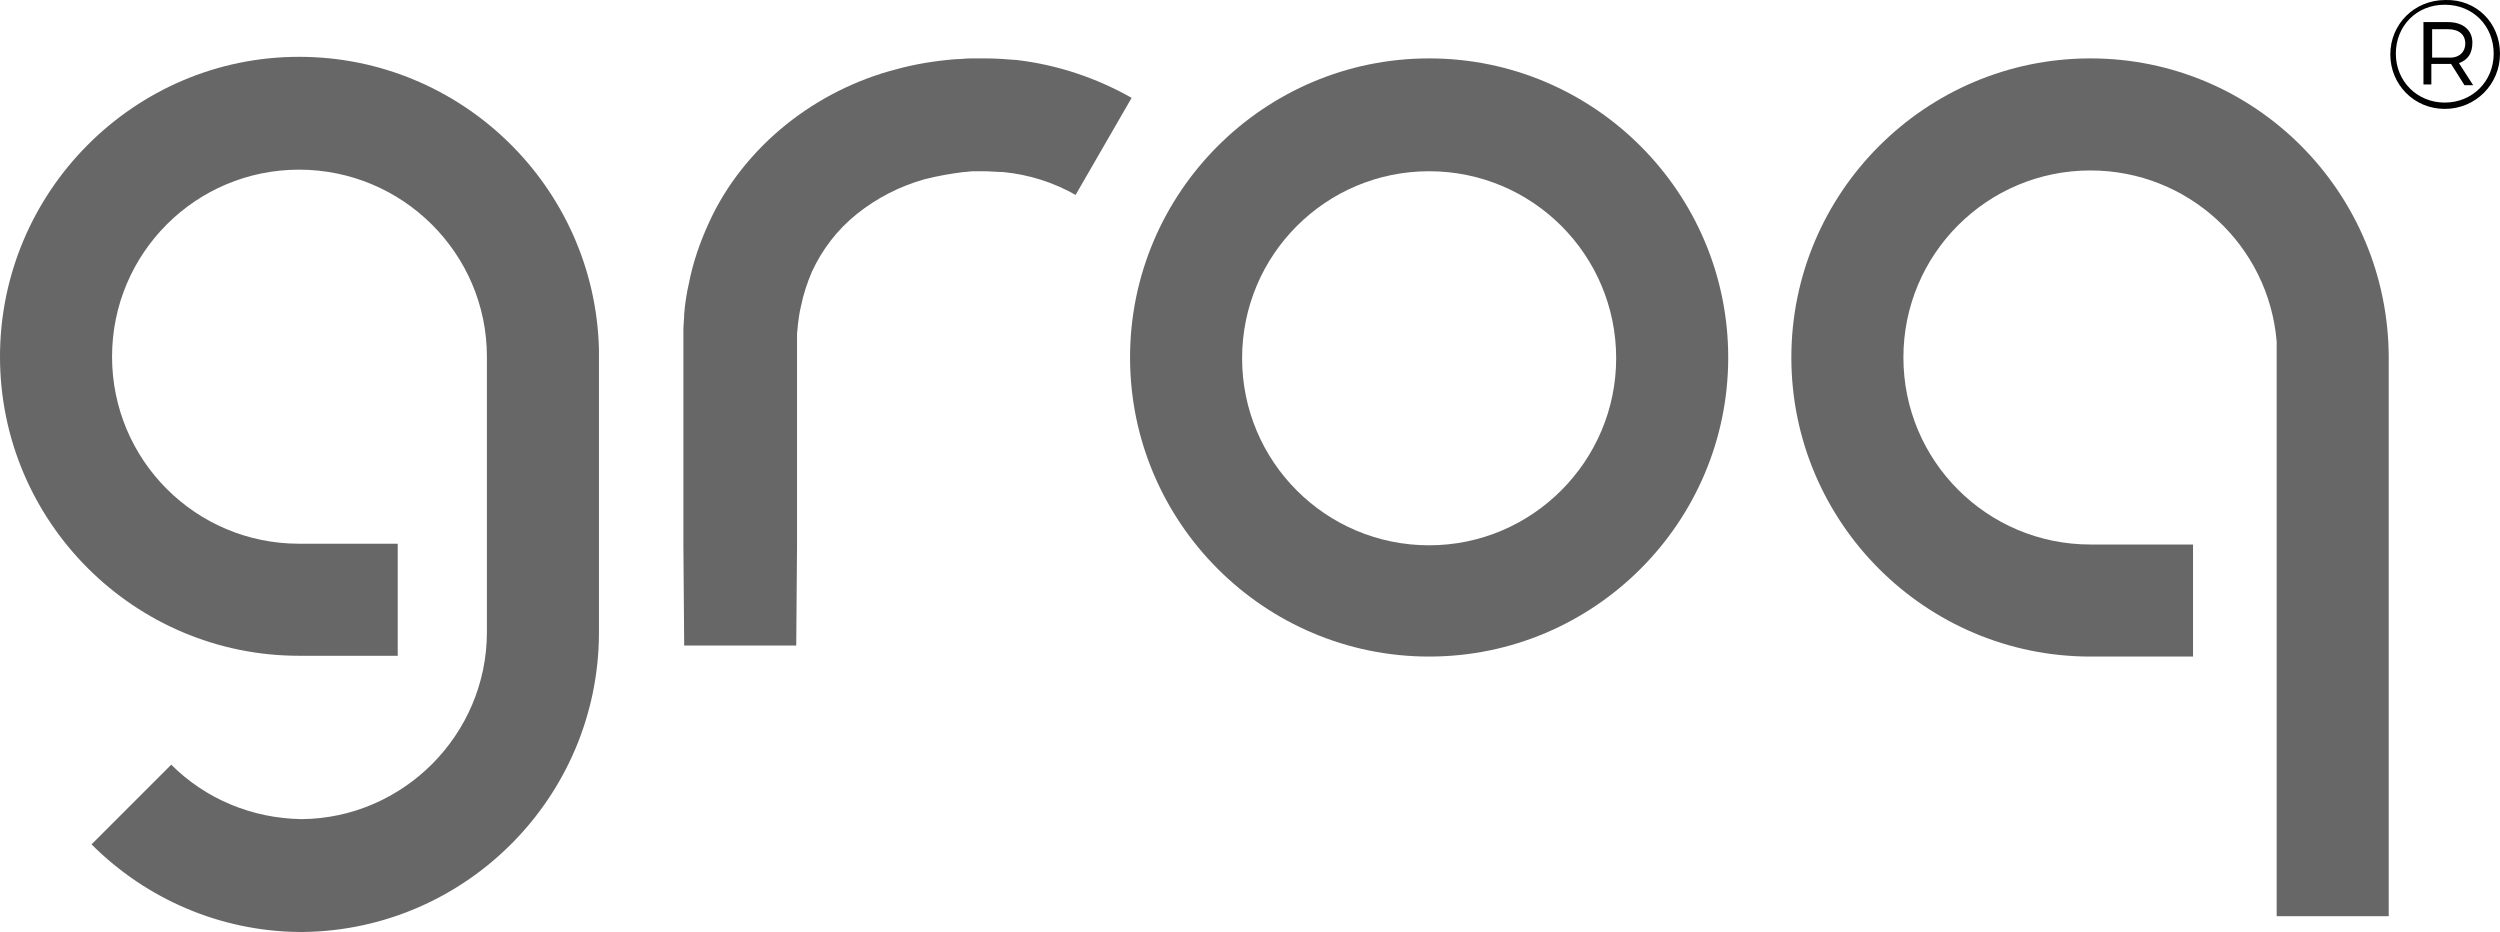
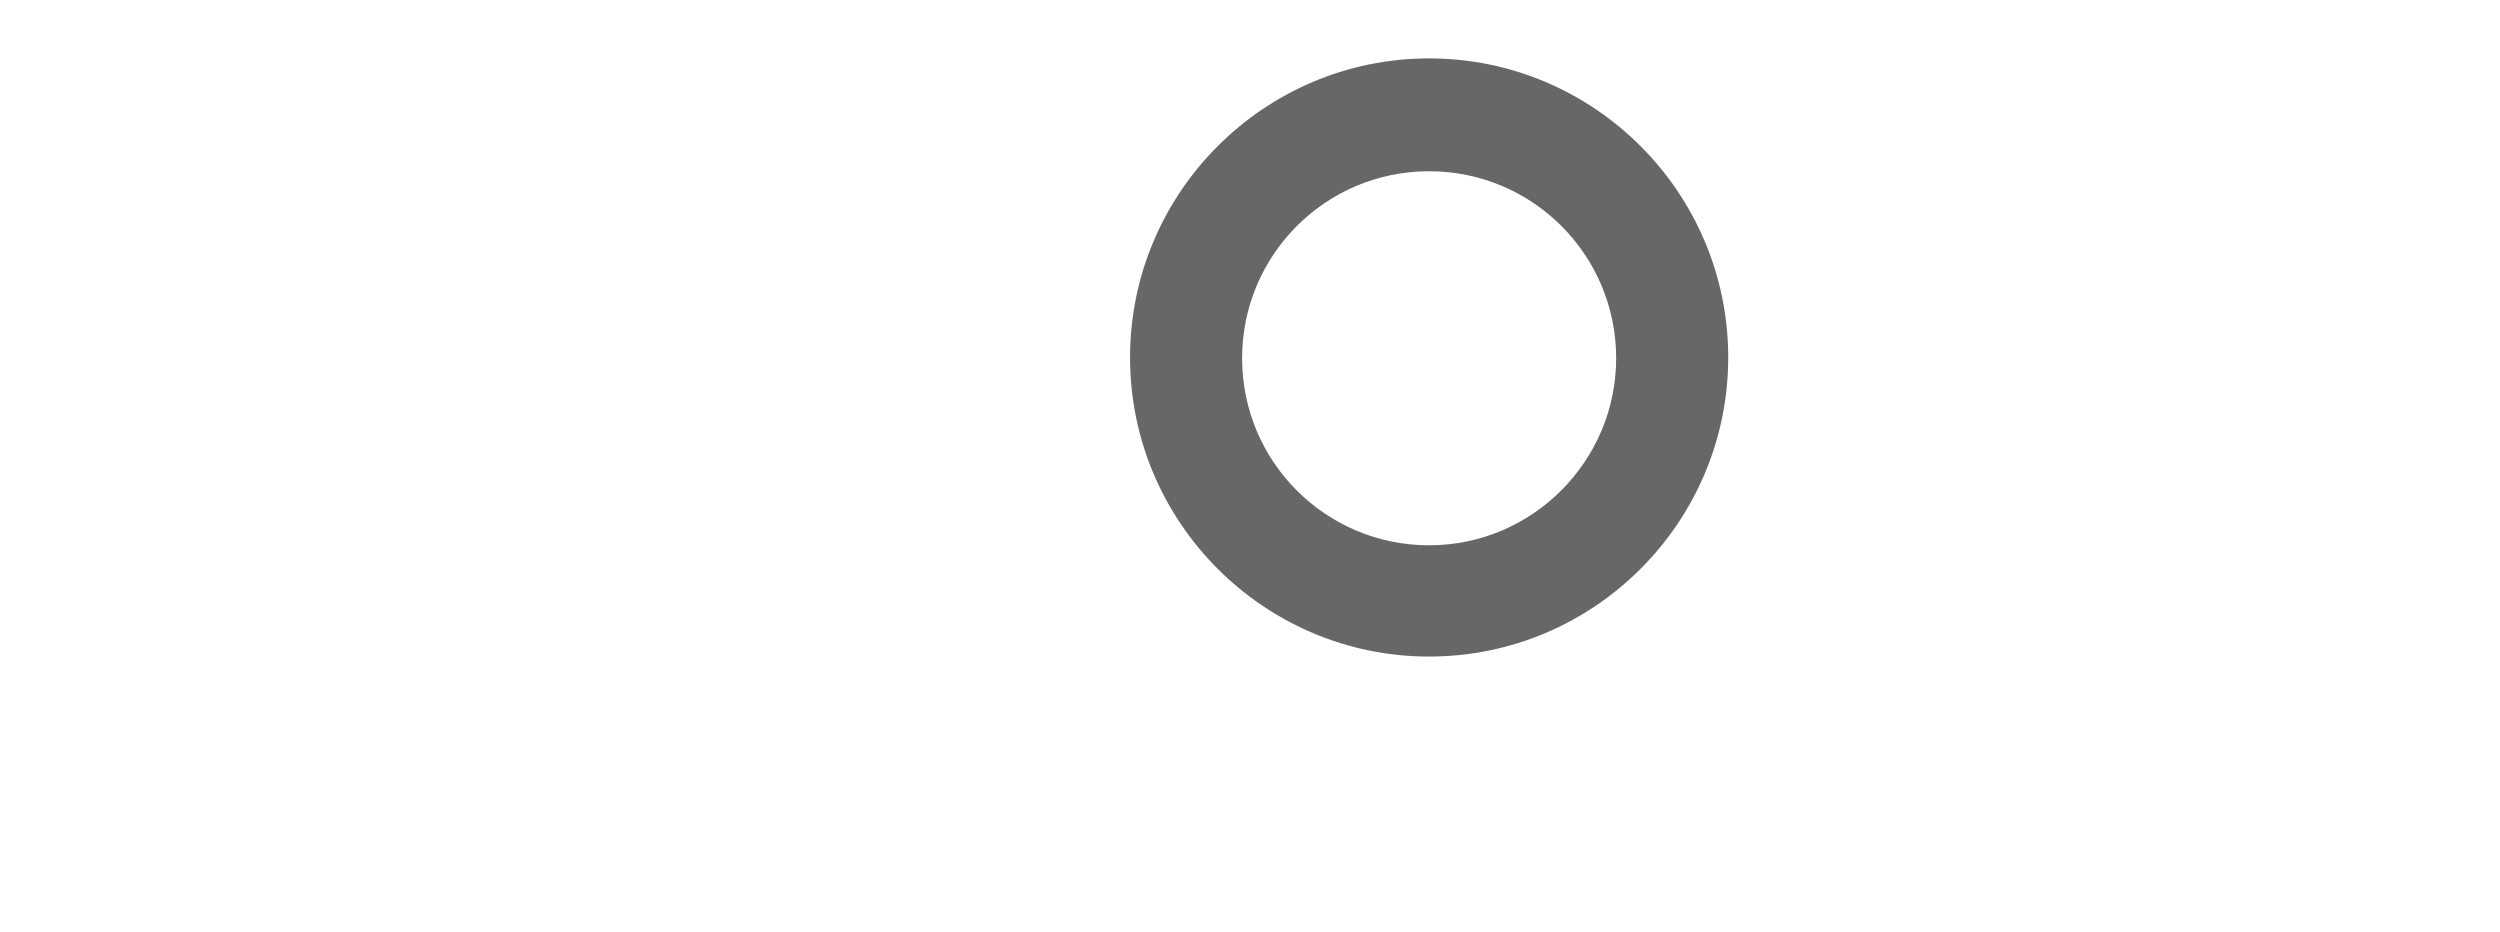
<svg xmlns="http://www.w3.org/2000/svg" version="1.1" id="Layer_1" x="0px" y="0px" viewBox="0 0 316.8 118.1" style="enable-background:new 0 0 316.8 118.1;" xml:space="preserve">
  <style type="text/css">
	.st0{fill:#676767;}
	.st1{fill:#010101;}
</style>
  <g id="Layer_1_00000094596378348834666960000002492703462950614973_">
</g>
  <path class="st0" d="M181.1,7.4c-20.9,0-37.9,17-37.9,37.9s17,37.9,37.9,37.9s37.9-17,37.9-37.9S202,7.4,181.1,7.4z M181.1,69.1  c-13.1,0-23.7-10.6-23.7-23.7s10.6-23.7,23.7-23.7c13.1,0,23.7,10.6,23.7,23.7C204.8,58.4,194.2,69.1,181.1,69.1L181.1,69.1z" />
-   <path class="st0" d="M128.8,7.6c-1.3-0.1-2.6-0.2-3.9-0.2c-0.6,0-1.3,0-1.9,0s-1.3,0.1-1.9,0.1c-2.5,0.2-5.1,0.6-7.6,1.3  c-5,1.3-9.8,3.7-13.9,7s-7.6,7.6-9.8,12.5c-1.1,2.4-2,5-2.5,7.6c-0.3,1.3-0.5,2.6-0.6,3.9c0,0.7-0.1,1.3-0.1,2v1v0.5v0.4v12.7v12.7  l0.1,12.7h14.2l0.1-12.7V56.4V43.7v-0.4V43v-0.6c0-0.4,0.1-0.8,0.1-1.2c0.1-0.8,0.2-1.6,0.4-2.4c0.3-1.5,0.8-3,1.4-4.4  c1.3-2.8,3.2-5.3,5.7-7.3c2.5-2,5.4-3.5,8.6-4.4c1.6-0.4,3.3-0.7,4.9-0.9c0.4,0,0.8-0.1,1.3-0.1c0.4,0,0.9,0,1.3,0  c0.8,0,1.6,0.1,2.4,0.1c3.2,0.3,6.4,1.3,9.2,2.9l7.1-12.3C139,9.9,134,8.2,128.8,7.6L128.8,7.6z" />
-   <path class="st0" d="M37.9,7.2C17,7.2,0,24.3,0,45.2s17,37.9,37.9,37.9h12.5V68.9H37.9c-13.1,0-23.7-10.6-23.7-23.7  s10.6-23.7,23.7-23.7s23.8,10.6,23.8,23.7l0,0v34.9l0,0c0,13-10.6,23.6-23.5,23.7c-6.2-0.1-12.1-2.5-16.5-6.9L11.6,107  c7,7,16.4,11,26.3,11.1l0,0c0.1,0,0.2,0,0.3,0s0.2,0,0.3,0l0,0c20.6-0.3,37.3-17.1,37.4-37.8v-36C75.4,23.7,58.5,7.2,37.9,7.2  L37.9,7.2z" />
-   <path class="st0" d="M264.9,7.4c-20.9,0-37.9,17-37.9,37.9s17,37.9,37.9,37.9h13V69h-13c-13.1,0-23.7-10.6-23.7-23.7  s10.6-23.7,23.7-23.7c12.4,0,22.6,9.5,23.6,21.7l0,0v72.8h14.2V45.4l0,0C302.7,24.4,285.8,7.4,264.9,7.4L264.9,7.4z" />
-   <path class="st1" d="M316.8,6.8c0,3.9-3.1,7-7,7s-6.9-3.1-6.9-6.9s3-6.9,7-6.9C313.8-0.1,316.8,2.9,316.8,6.8L316.8,6.8z M316,6.8  c0-3.5-2.6-6.2-6.2-6.2s-6.2,2.7-6.2,6.2s2.7,6.2,6.2,6.2S316,10.3,316,6.8L316,6.8z M311.6,8l1.8,2.8h-1.1l-1.7-2.7  c-0.2,0-0.3,0-0.5,0h-2v2.6h-1V2.8h3.1c1.9,0,3.1,1,3.1,2.6C313.3,6.8,312.7,7.6,311.6,8L311.6,8z M312.4,5.5c0-1.1-0.8-1.8-2.2-1.8  h-2v3.6h2C311.5,7.4,312.4,6.7,312.4,5.5z" />
</svg>